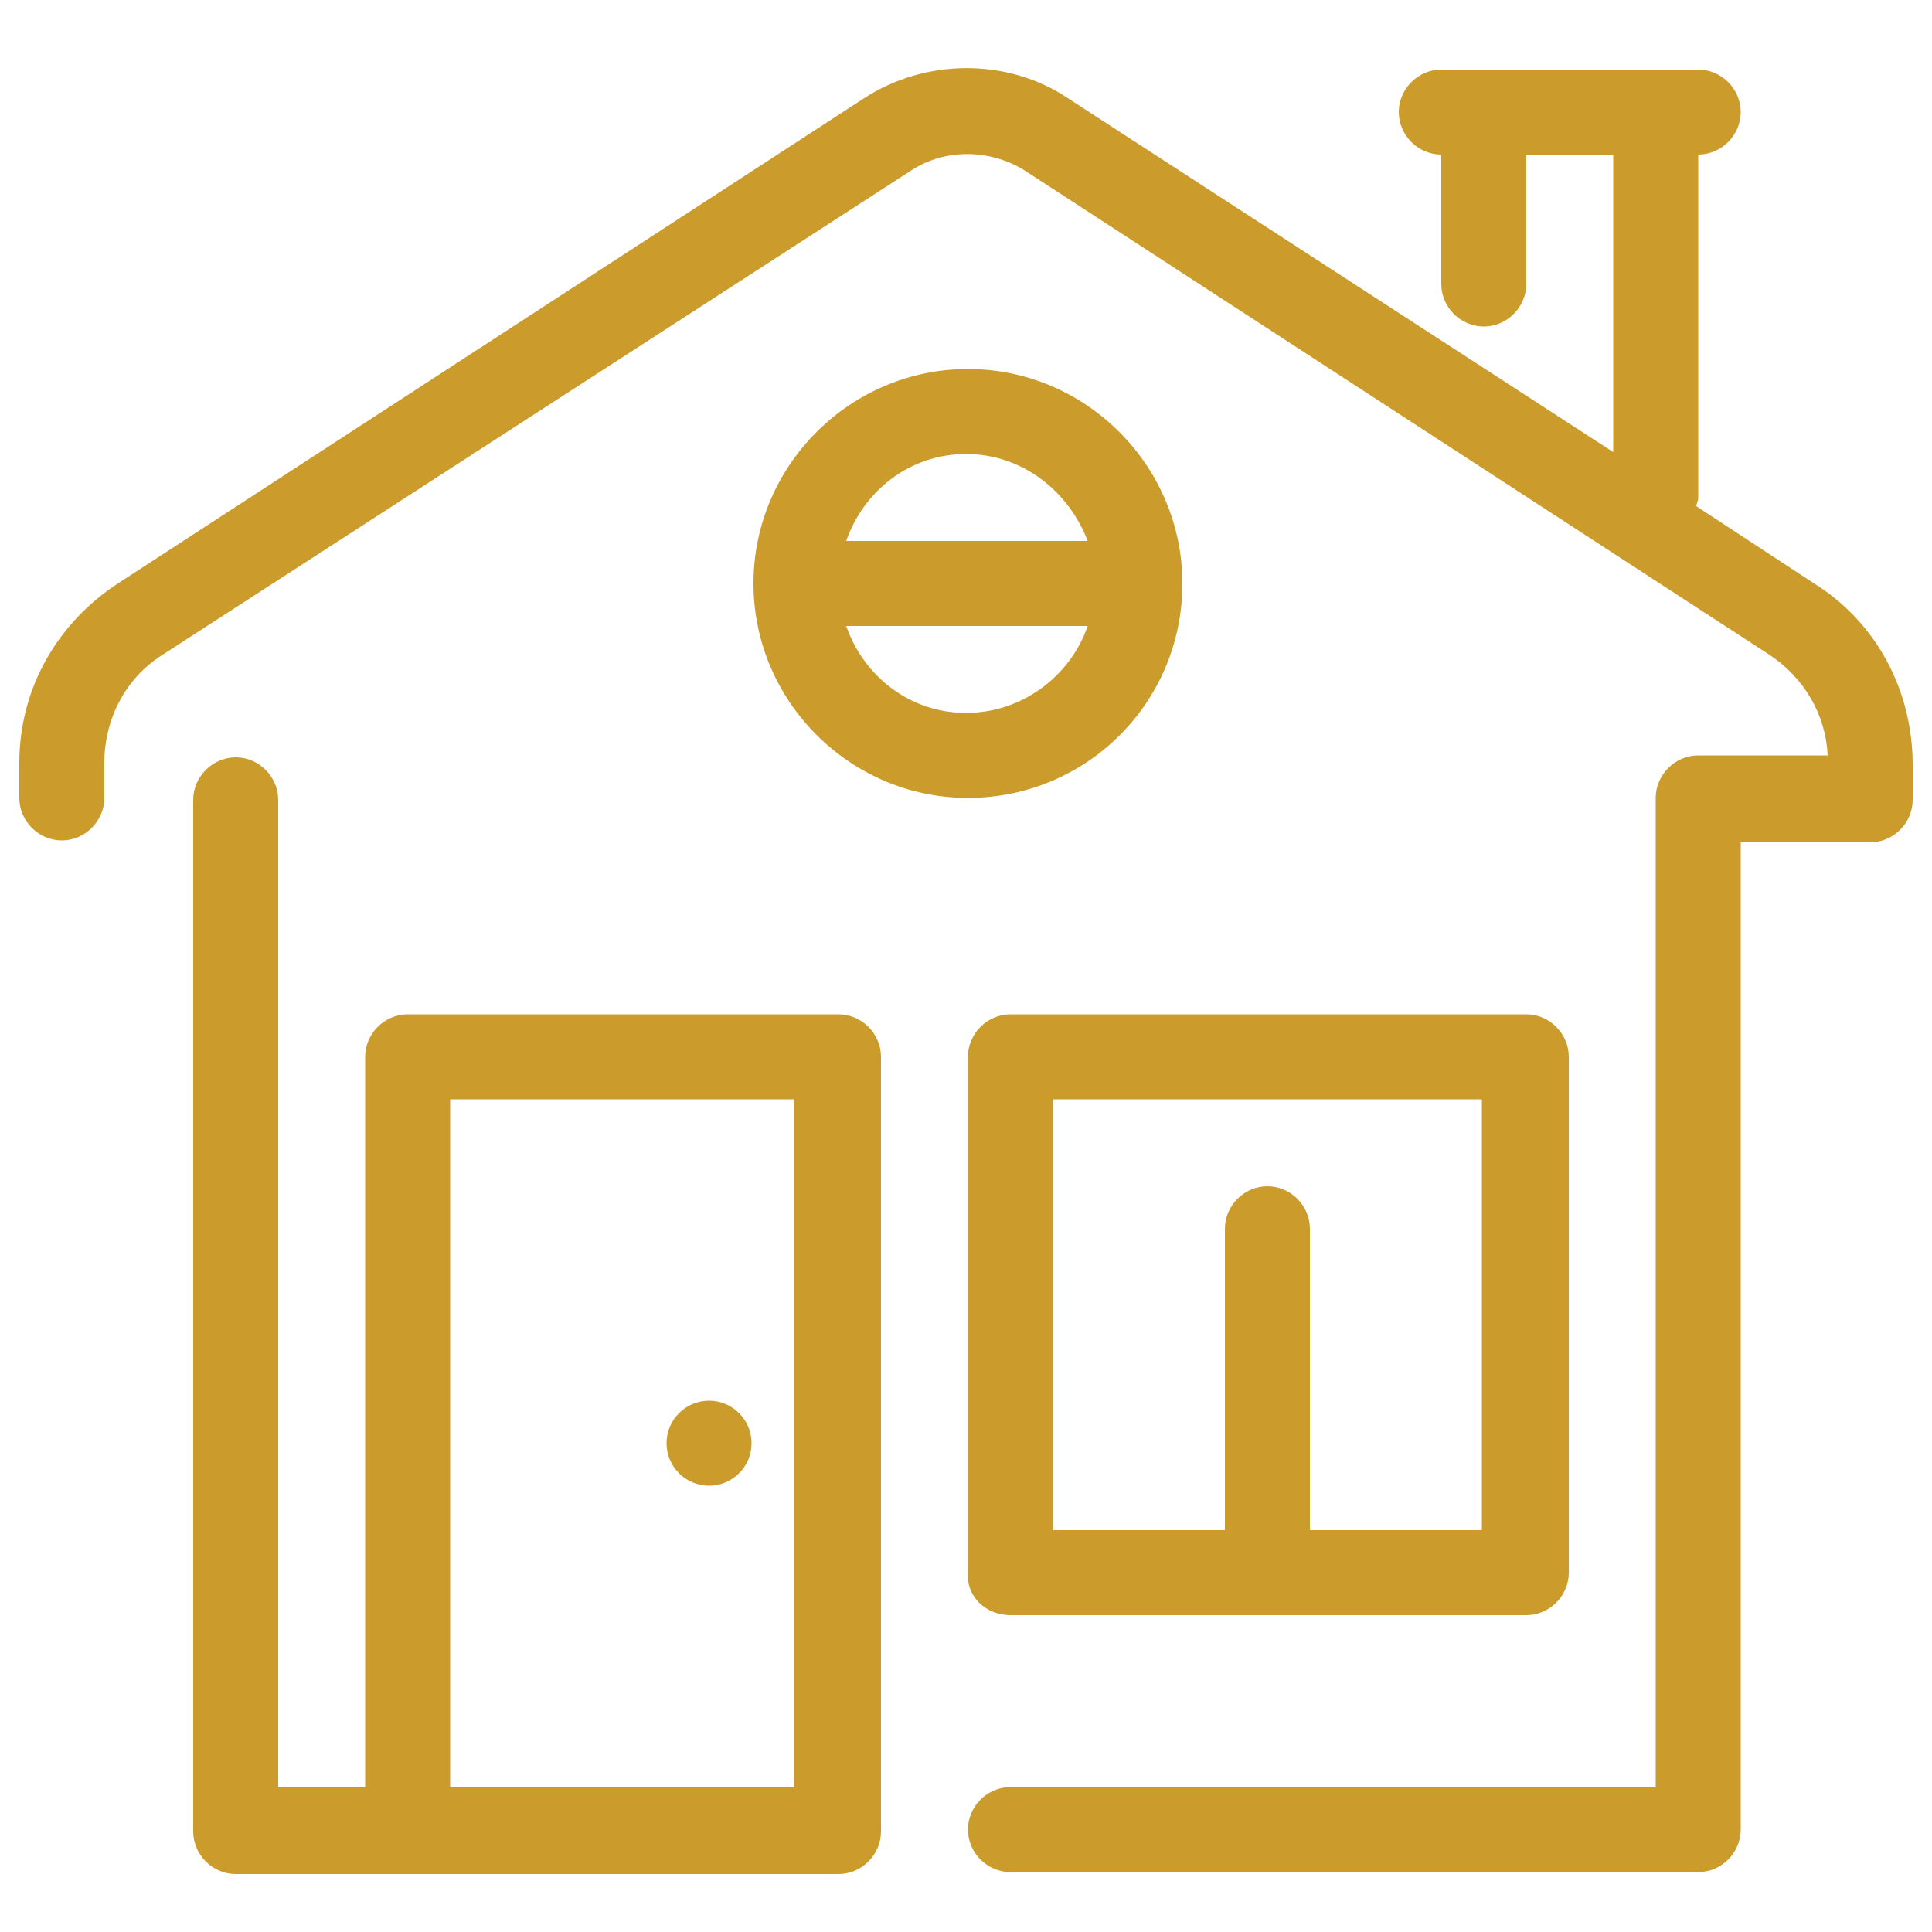
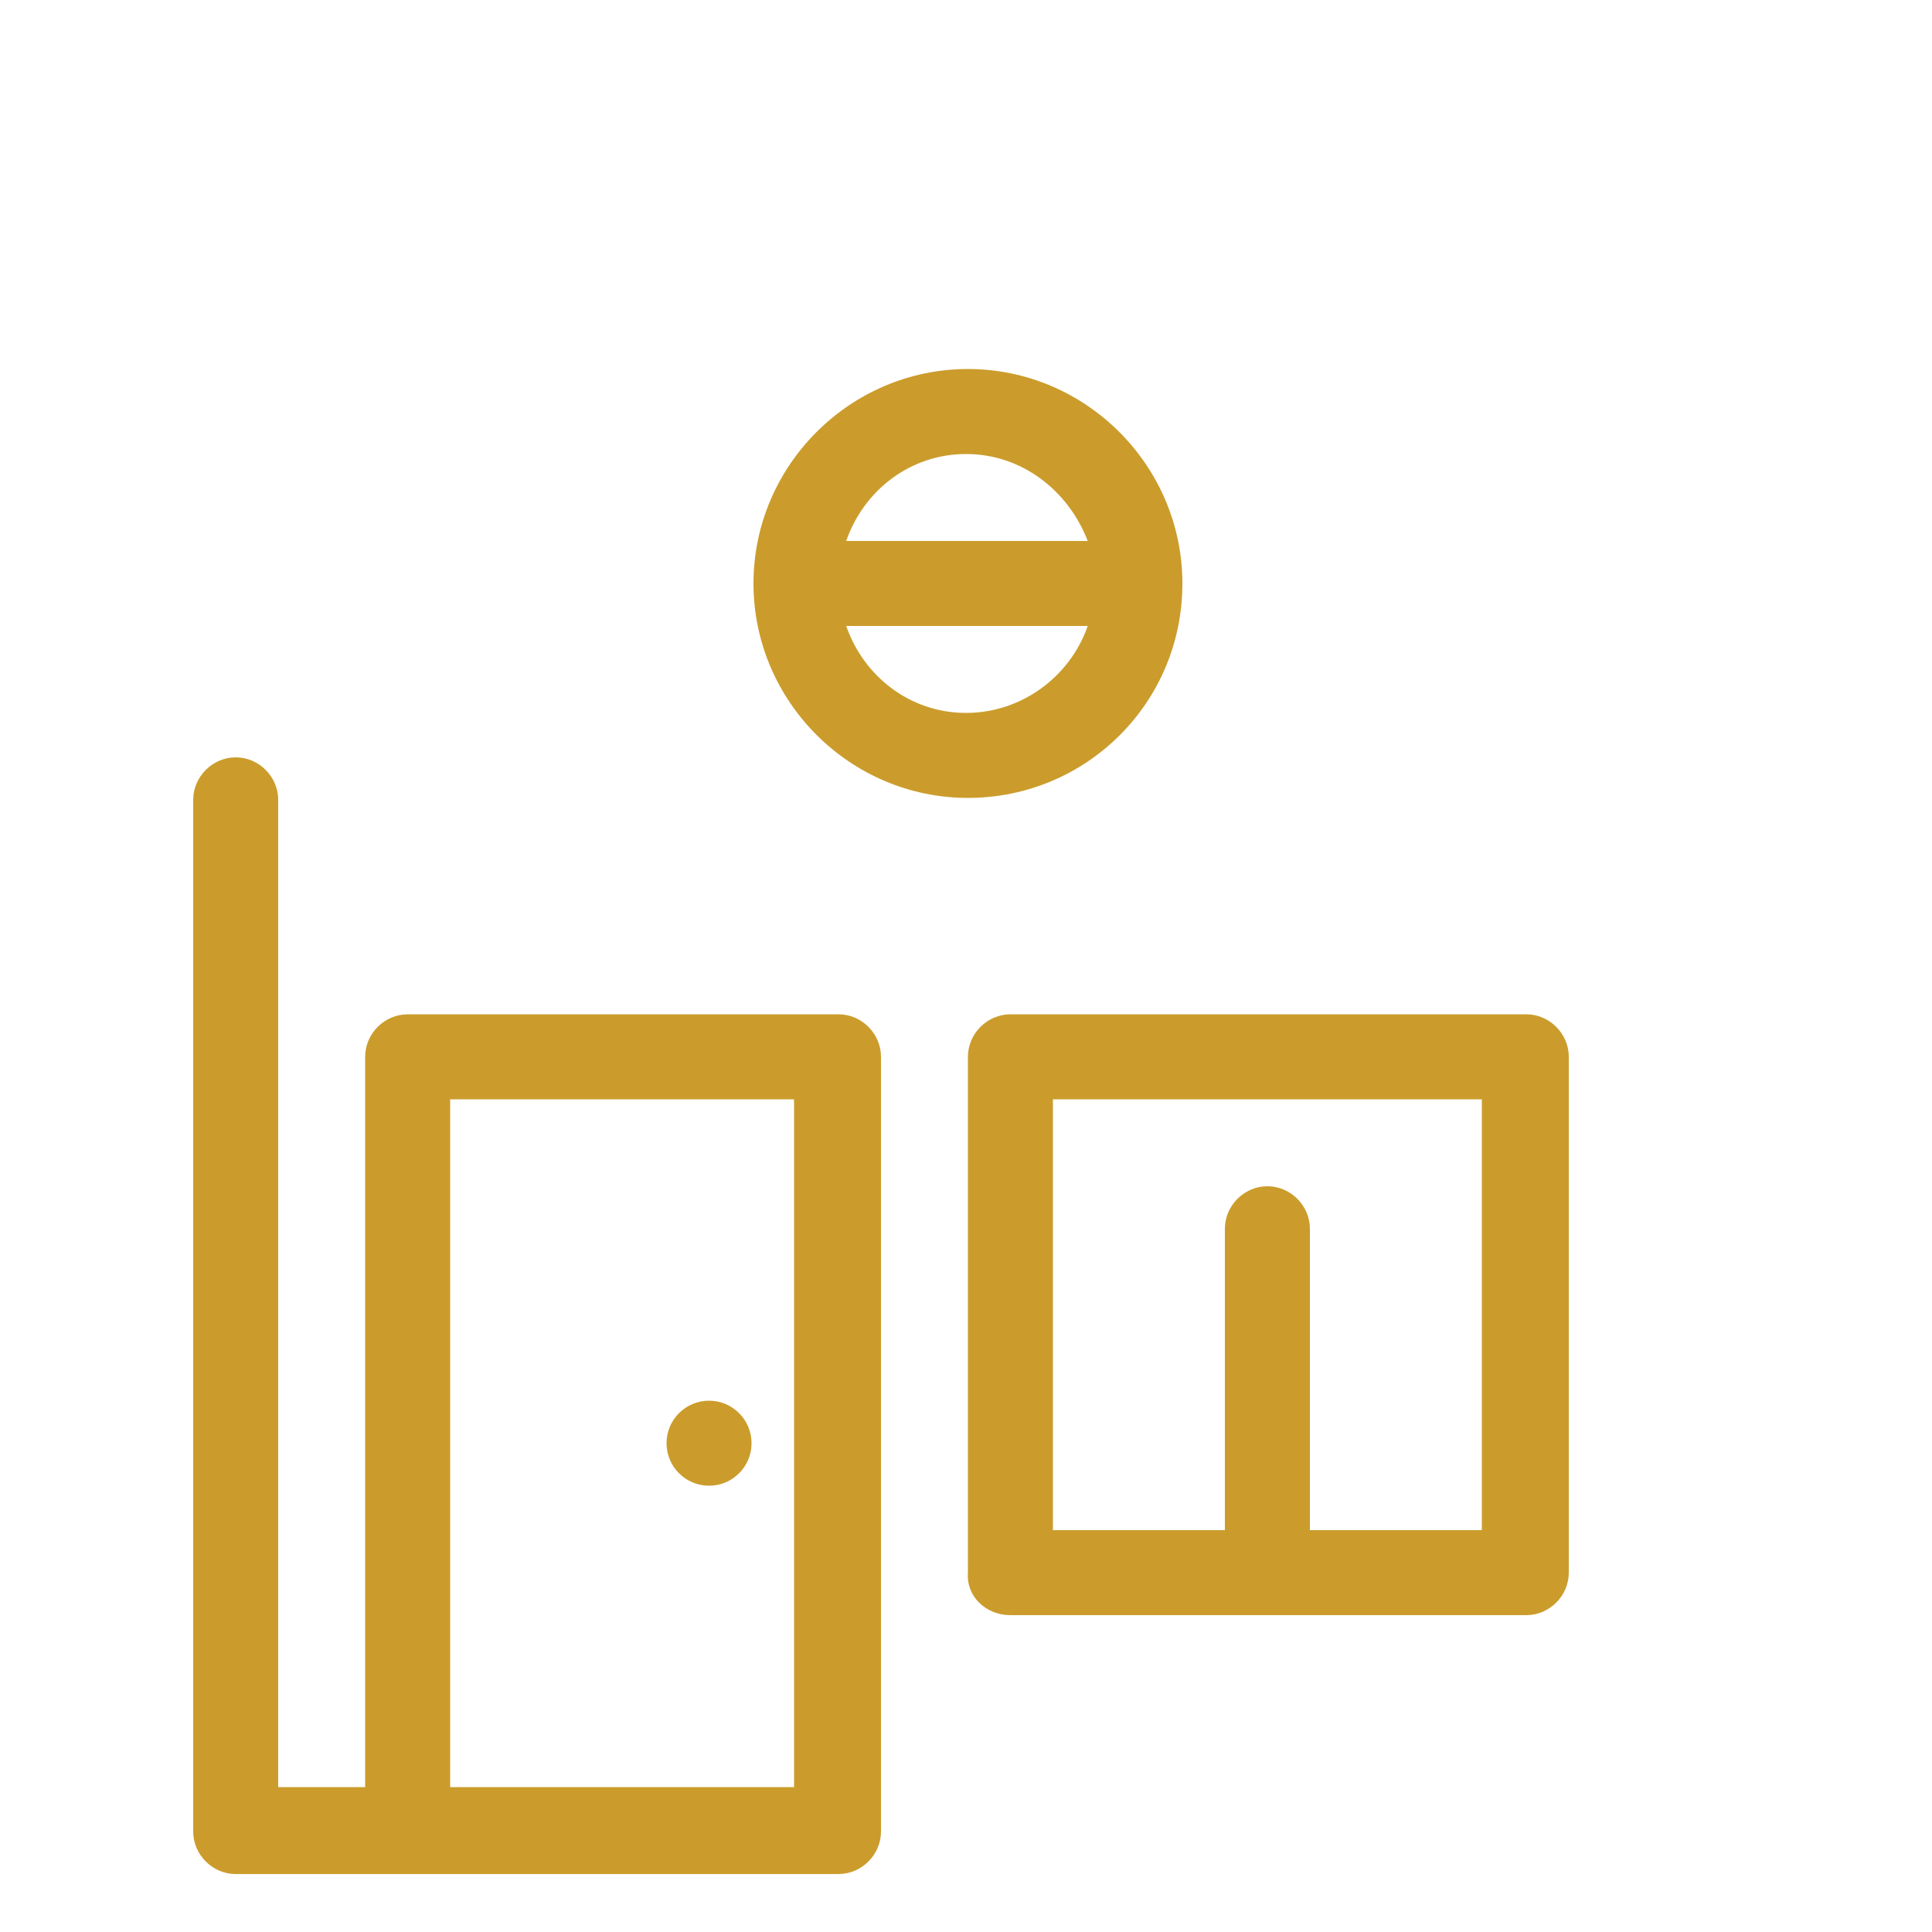
<svg xmlns="http://www.w3.org/2000/svg" version="1.1" id="Layer_1" x="0px" y="0px" viewBox="0 0 100 100" style="enable-background:new 0 0 100 100;" xml:space="preserve">
  <style type="text/css">
	.st0{fill:#CB9C2C;}
</style>
  <g>
    <path class="st0" d="M43.4,52.5H21.1c-1.2,0-2.2,1-2.2,2.2v37.8h-4.5V41.4c0-1.2-1-2.2-2.2-2.2s-2.2,1-2.2,2.2v53.4   c0,1.2,1,2.2,2.2,2.2h31.2c1.2,0,2.2-1,2.2-2.2V54.7C45.6,53.5,44.6,52.5,43.4,52.5z M23.3,56.9h17.8v35.6H23.3V56.9z" />
    <circle class="st0" cx="36.7" cy="74.7" r="2.2" />
    <path class="st0" d="M61.2,30.2c0-6.1-5-11.1-11.1-11.1s-11.1,5-11.1,11.1s5,11.1,11.1,11.1S61.2,36.4,61.2,30.2z M50,23.5   c2.9,0,5.3,1.9,6.3,4.5H43.8C44.7,25.4,47.1,23.5,50,23.5z M43.8,32.4h12.5c-0.9,2.6-3.4,4.5-6.3,4.5S44.7,35,43.8,32.4z" />
    <path class="st0" d="M52.3,83.6h13.4H79c1.2,0,2.2-1,2.2-2.2V54.7c0-1.2-1-2.2-2.2-2.2H52.3c-1.2,0-2.2,1-2.2,2.2v26.7   C50,82.6,51,83.6,52.3,83.6z M76.7,56.9v22.3h-8.9V63.6c0-1.2-1-2.2-2.2-2.2c-1.2,0-2.2,1-2.2,2.2v15.6h-8.9V56.9H76.7z" />
-     <path class="st0" d="M93.9,30.2l-6.1-4c0-0.1,0.1-0.3,0.1-0.4V8c1.2,0,2.2-1,2.2-2.2s-1-2.2-2.2-2.2h-2.2h-8.9h-2.2   c-1.2,0-2.2,1-2.2,2.2s1,2.2,2.2,2.2v6.7c0,1.2,1,2.2,2.2,2.2c1.2,0,2.2-1,2.2-2.2V8h4.5v15.4L55.3,5.1C52.2,3,47.9,3,44.7,5.1   L6.1,30.2c-3.2,2.1-5.1,5.5-5.1,9.3v1.8c0,1.2,1,2.2,2.2,2.2s2.2-1,2.2-2.2v-1.8c0-2.3,1.1-4.4,3-5.6L47.2,8.8c1.7-1.1,4-1.1,5.8,0   l38.6,25.1c1.8,1.2,2.9,3.1,3,5.2h-6.7c-1.2,0-2.2,1-2.2,2.2v51.2H52.3c-1.2,0-2.2,1-2.2,2.2c0,1.2,1,2.2,2.2,2.2h35.6   c1.2,0,2.2-1,2.2-2.2V43.6h6.7c1.2,0,2.2-1,2.2-2.2v-1.8C99,35.7,97.1,32.2,93.9,30.2z" />
  </g>
</svg>